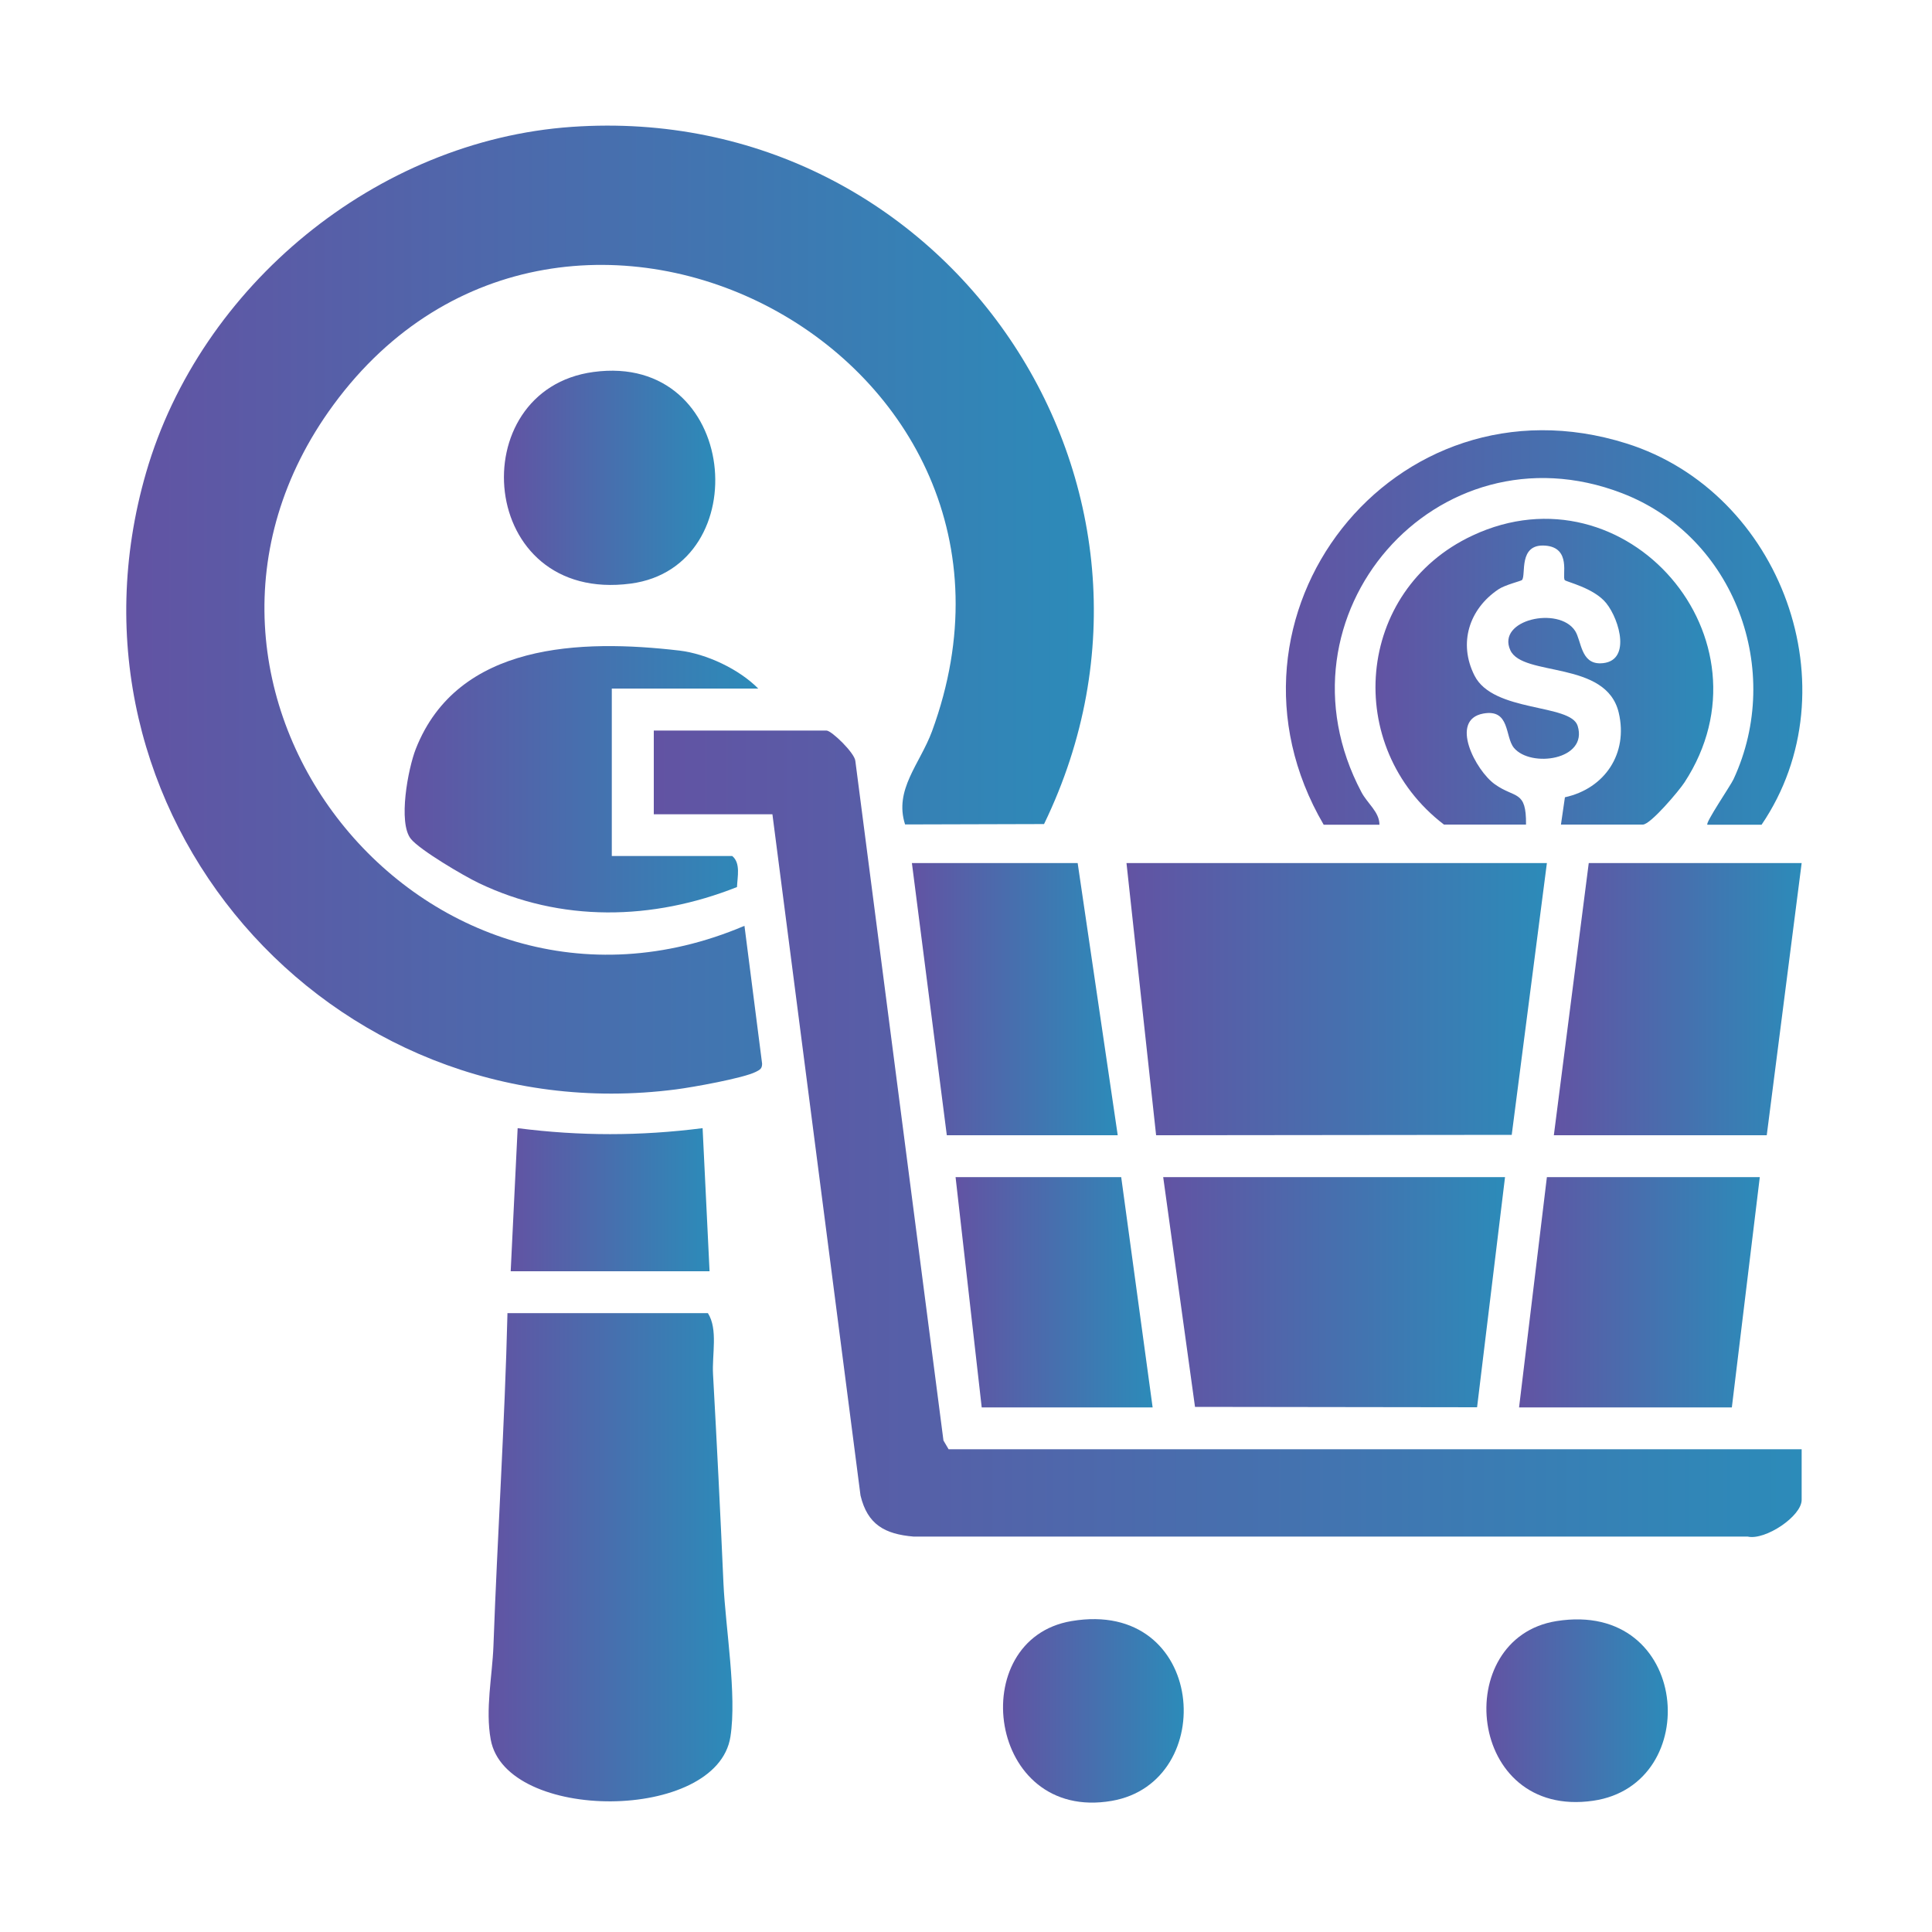
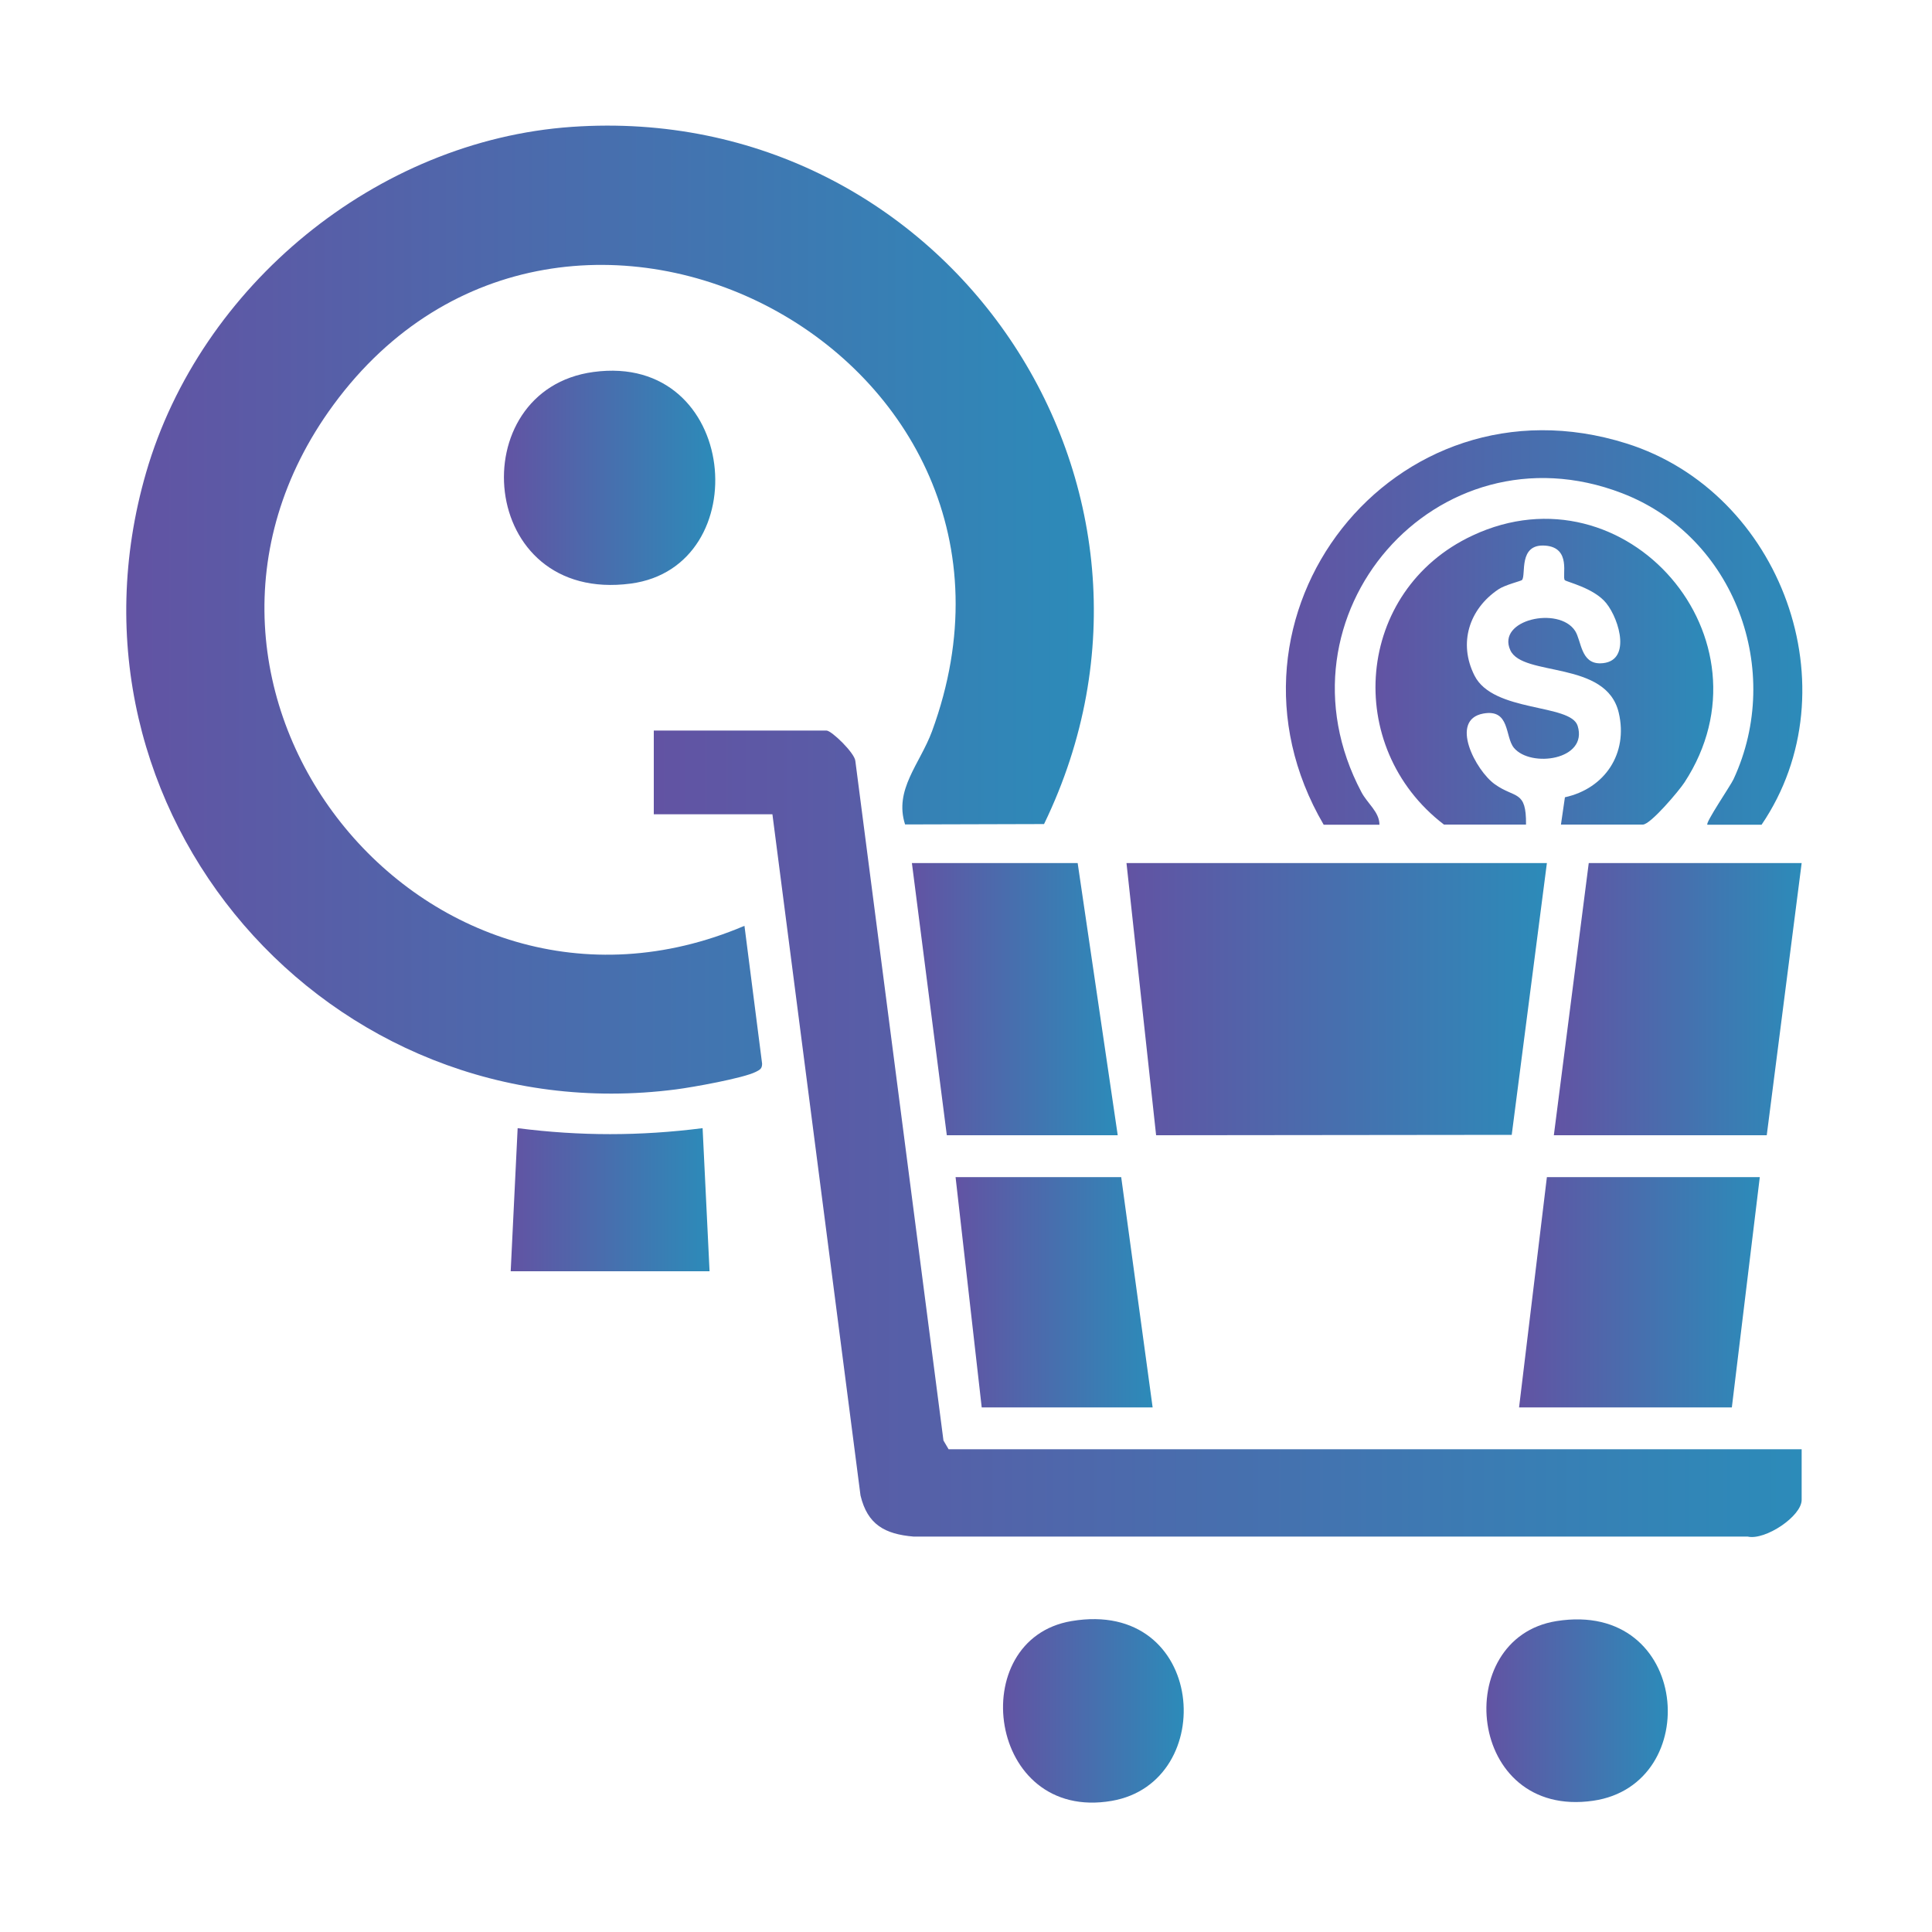
<svg xmlns="http://www.w3.org/2000/svg" xmlns:xlink="http://www.w3.org/1999/xlink" id="Layer_1" data-name="Layer 1" viewBox="0 0 150 150">
  <defs>
    <style>
      .cls-1 {
        fill: url(#linear-gradient-15);
      }

      .cls-2 {
        fill: url(#linear-gradient-13);
      }

      .cls-3 {
        fill: url(#linear-gradient-2);
      }

      .cls-4 {
        fill: url(#linear-gradient-10);
      }

      .cls-5 {
        fill: url(#linear-gradient-12);
      }

      .cls-6 {
        fill: url(#linear-gradient-4);
      }

      .cls-7 {
        fill: url(#linear-gradient-3);
      }

      .cls-8 {
        fill: url(#linear-gradient-5);
      }

      .cls-9 {
        fill: url(#linear-gradient-8);
      }

      .cls-10 {
        fill: url(#linear-gradient-14);
      }

      .cls-11 {
        fill: url(#linear-gradient-7);
      }

      .cls-12 {
        fill: url(#linear-gradient-9);
      }

      .cls-13 {
        fill: url(#linear-gradient-11);
      }

      .cls-14 {
        fill: url(#linear-gradient-6);
      }

      .cls-15 {
        fill: url(#linear-gradient-16);
      }

      .cls-16 {
        fill: url(#linear-gradient);
      }
    </style>
    <linearGradient id="linear-gradient" x1="9.8" y1="47.33" x2="84.92" y2="47.33" gradientUnits="userSpaceOnUse">
      <stop offset="0" stop-color="#6253a3" />
      <stop offset="1" stop-color="#2c8bb9" />
    </linearGradient>
    <linearGradient id="linear-gradient-2" x1="50.76" y1="88.02" x2="139.88" y2="88.02" xlink:href="#linear-gradient" />
    <linearGradient id="linear-gradient-3" x1="37.93" y1="120.91" x2="56.85" y2="120.91" xlink:href="#linear-gradient" />
    <linearGradient id="linear-gradient-4" x1="87.46" y1="77.57" x2="120.1" y2="77.57" xlink:href="#linear-gradient" />
    <linearGradient id="linear-gradient-5" x1="90.31" y1="100.33" x2="116.85" y2="100.33" xlink:href="#linear-gradient" />
    <linearGradient id="linear-gradient-6" x1="106.8" y1="52.16" x2="133.01" y2="52.16" xlink:href="#linear-gradient" />
    <linearGradient id="linear-gradient-7" x1="120.64" y1="77.57" x2="139.88" y2="77.57" xlink:href="#linear-gradient" />
    <linearGradient id="linear-gradient-8" x1="31.42" y1="60.51" x2="58.88" y2="60.51" xlink:href="#linear-gradient" />
    <linearGradient id="linear-gradient-9" x1="99.83" y1="48.71" x2="139.92" y2="48.71" xlink:href="#linear-gradient" />
    <linearGradient id="linear-gradient-10" x1="117.94" y1="100.33" x2="136.63" y2="100.33" xlink:href="#linear-gradient" />
    <linearGradient id="linear-gradient-11" x1="70.8" y1="77.57" x2="86.78" y2="77.57" xlink:href="#linear-gradient" />
    <linearGradient id="linear-gradient-12" x1="74.19" y1="100.33" x2="89.49" y2="100.33" xlink:href="#linear-gradient" />
    <linearGradient id="linear-gradient-13" x1="39.13" y1="37.1" x2="55.54" y2="37.1" xlink:href="#linear-gradient" />
    <linearGradient id="linear-gradient-14" x1="39.65" y1="93.15" x2="55.09" y2="93.15" xlink:href="#linear-gradient" />
    <linearGradient id="linear-gradient-15" x1="115.4" y1="132.82" x2="129.49" y2="132.82" xlink:href="#linear-gradient" />
    <linearGradient id="linear-gradient-16" x1="77.88" y1="132.83" x2="91.9" y2="132.83" xlink:href="#linear-gradient" />
  </defs>
  <path class="cls-16" d="M81.05,63.98l-10.78.03c-.87-2.7,1.15-4.69,2.09-7.23,10.76-29.31-28.51-49.81-46.47-25.35-16.16,22.01,7.07,51.02,31.91,40.45l1.37,10.7c0,.39-.16.47-.47.63-.96.5-4.96,1.21-6.21,1.37-27.02,3.5-48.78-21.6-41.14-47.91,4.21-14.49,17.88-25.77,33.05-26.82,29.09-2.02,49.37,27.89,36.66,54.13Z" />
  <path class="cls-3" d="M139.88,112.52v3.93c0,1.27-2.83,3.16-4.19,2.85h-64.76c-2.23-.19-3.58-.93-4.12-3.19l-6.84-52.89h-9.21v-6.5h13.41c.39,0,2.2,1.75,2.24,2.37l6.84,52.75.4.68h66.23Z" />
-   <path class="cls-7" d="M39.38,101.95h15.58c.8,1.25.31,3.24.4,4.75.3,5.4.57,10.83.81,16.25.16,3.45,1.05,8.63.54,11.89-1.04,6.64-17.44,6.66-18.61.22-.43-2.35.12-4.93.21-7.25.31-8.63.88-17.26,1.09-25.87Z" />
  <polygon class="cls-6" points="120.1 67.01 117.37 88.11 89.76 88.14 87.46 67.01 120.1 67.01" />
-   <polygon class="cls-8" points="116.85 91.39 114.68 109.26 92.78 109.23 90.31 91.39 116.85 91.39" />
  <path class="cls-14" d="M121.19,64.03l.31-2.13c3.11-.68,4.92-3.41,4.18-6.56-.96-4.11-7.46-2.76-8.42-4.86-1.08-2.37,3.77-3.44,5.03-1.5.5.78.43,2.55,1.97,2.52,2.43-.06,1.5-3.36.45-4.67-.96-1.19-3.1-1.65-3.22-1.79-.24-.29.55-2.54-1.54-2.68s-1.45,2.28-1.78,2.67c-.06.08-1.31.37-1.84.73-2.27,1.53-3.12,4.18-1.85,6.69,1.45,2.89,7.48,2.16,8.01,3.91.82,2.65-3.65,3.27-4.95,1.7-.71-.86-.28-3.04-2.38-2.66-2.66.49-.59,4.43.9,5.49,1.58,1.13,2.45.42,2.42,3.13h-6.37c-7.86-6.01-6.91-18.17,2.21-22.44,11.94-5.6,23.74,8.04,16.46,19.17-.4.62-2.63,3.27-3.23,3.27h-6.37Z" />
  <polygon class="cls-11" points="139.88 67.01 137.17 88.14 120.64 88.14 123.35 67.01 139.88 67.01" />
-   <path class="cls-9" d="M58.88,53.46h-11.38v13h9.35c.67.55.4,1.62.37,2.41-6.55,2.6-13.66,2.76-20.07-.32-1.13-.54-4.55-2.55-5.25-3.42-1.01-1.25-.22-5.45.38-6.98,3.25-8.27,12.85-8.53,20.47-7.64,2.1.25,4.63,1.44,6.12,2.95Z" />
  <path class="cls-12" d="M132.56,64.03c-.17-.15,1.81-3.05,2.03-3.53,3.92-8.44.1-18.84-8.66-22.21-14.38-5.53-27.49,9.49-20.23,23.21.47.89,1.4,1.54,1.4,2.53h-4.33c-9.45-16.17,5.41-35.3,23.51-29.6,12.04,3.79,17.64,19.07,10.49,29.6h-4.2Z" />
  <polygon class="cls-4" points="136.63 91.39 134.46 109.27 117.94 109.27 120.1 91.39 136.63 91.39" />
  <polygon class="cls-13" points="86.78 88.14 73.51 88.14 70.8 67.01 83.67 67.01 86.78 88.14" />
  <polygon class="cls-5" points="87.05 91.39 89.49 109.27 76.22 109.27 74.19 91.39 87.05 91.39" />
  <path class="cls-2" d="M46.08,28.88c11.32-1.53,12.71,15.13,2.89,16.43-11.94,1.58-13.16-15.05-2.89-16.43Z" />
  <path class="cls-10" d="M39.65,98.7l.54-11.11c4.85.62,9.5.62,14.36,0l.54,11.11h-15.44Z" />
  <path class="cls-1" d="M120.85,125.86c10.38-1.65,11.5,12.7,2.84,13.95-9.83,1.42-11.09-12.64-2.84-13.95Z" />
  <path class="cls-15" d="M83.19,125.86c10.47-1.77,11.5,12.52,3.12,13.96-9.66,1.66-11.46-12.55-3.12-13.96Z" />
</svg>